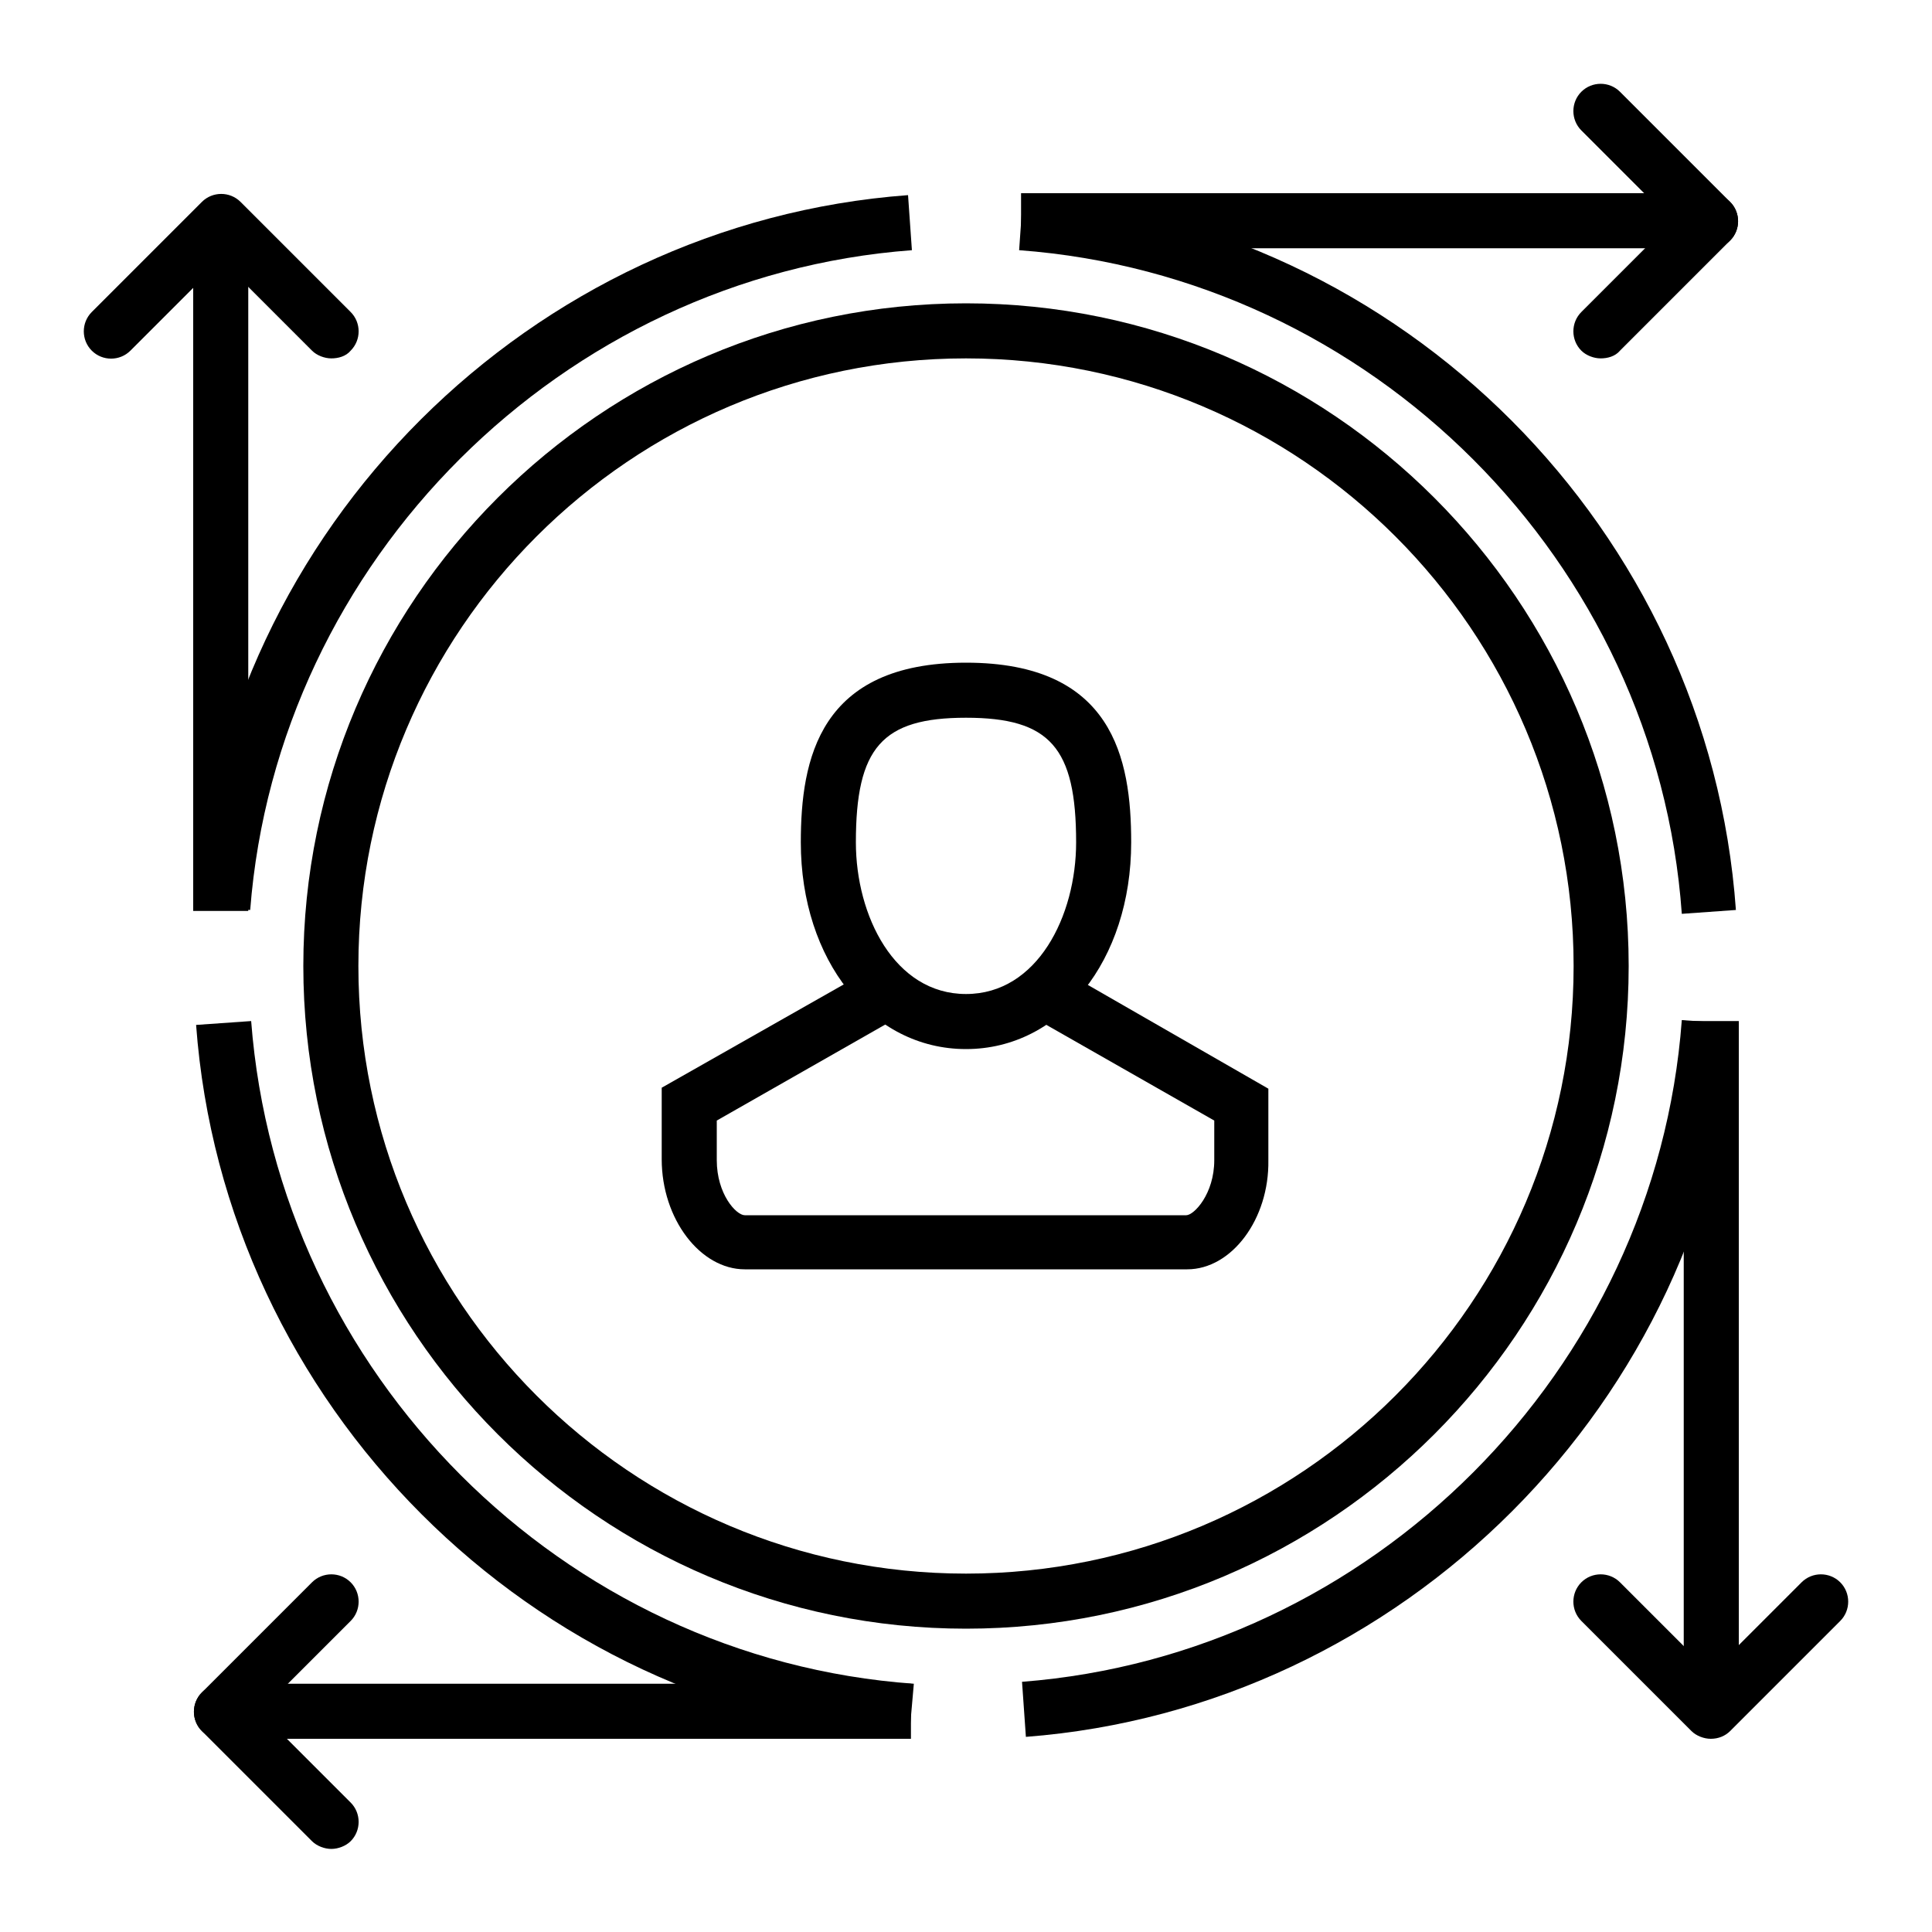
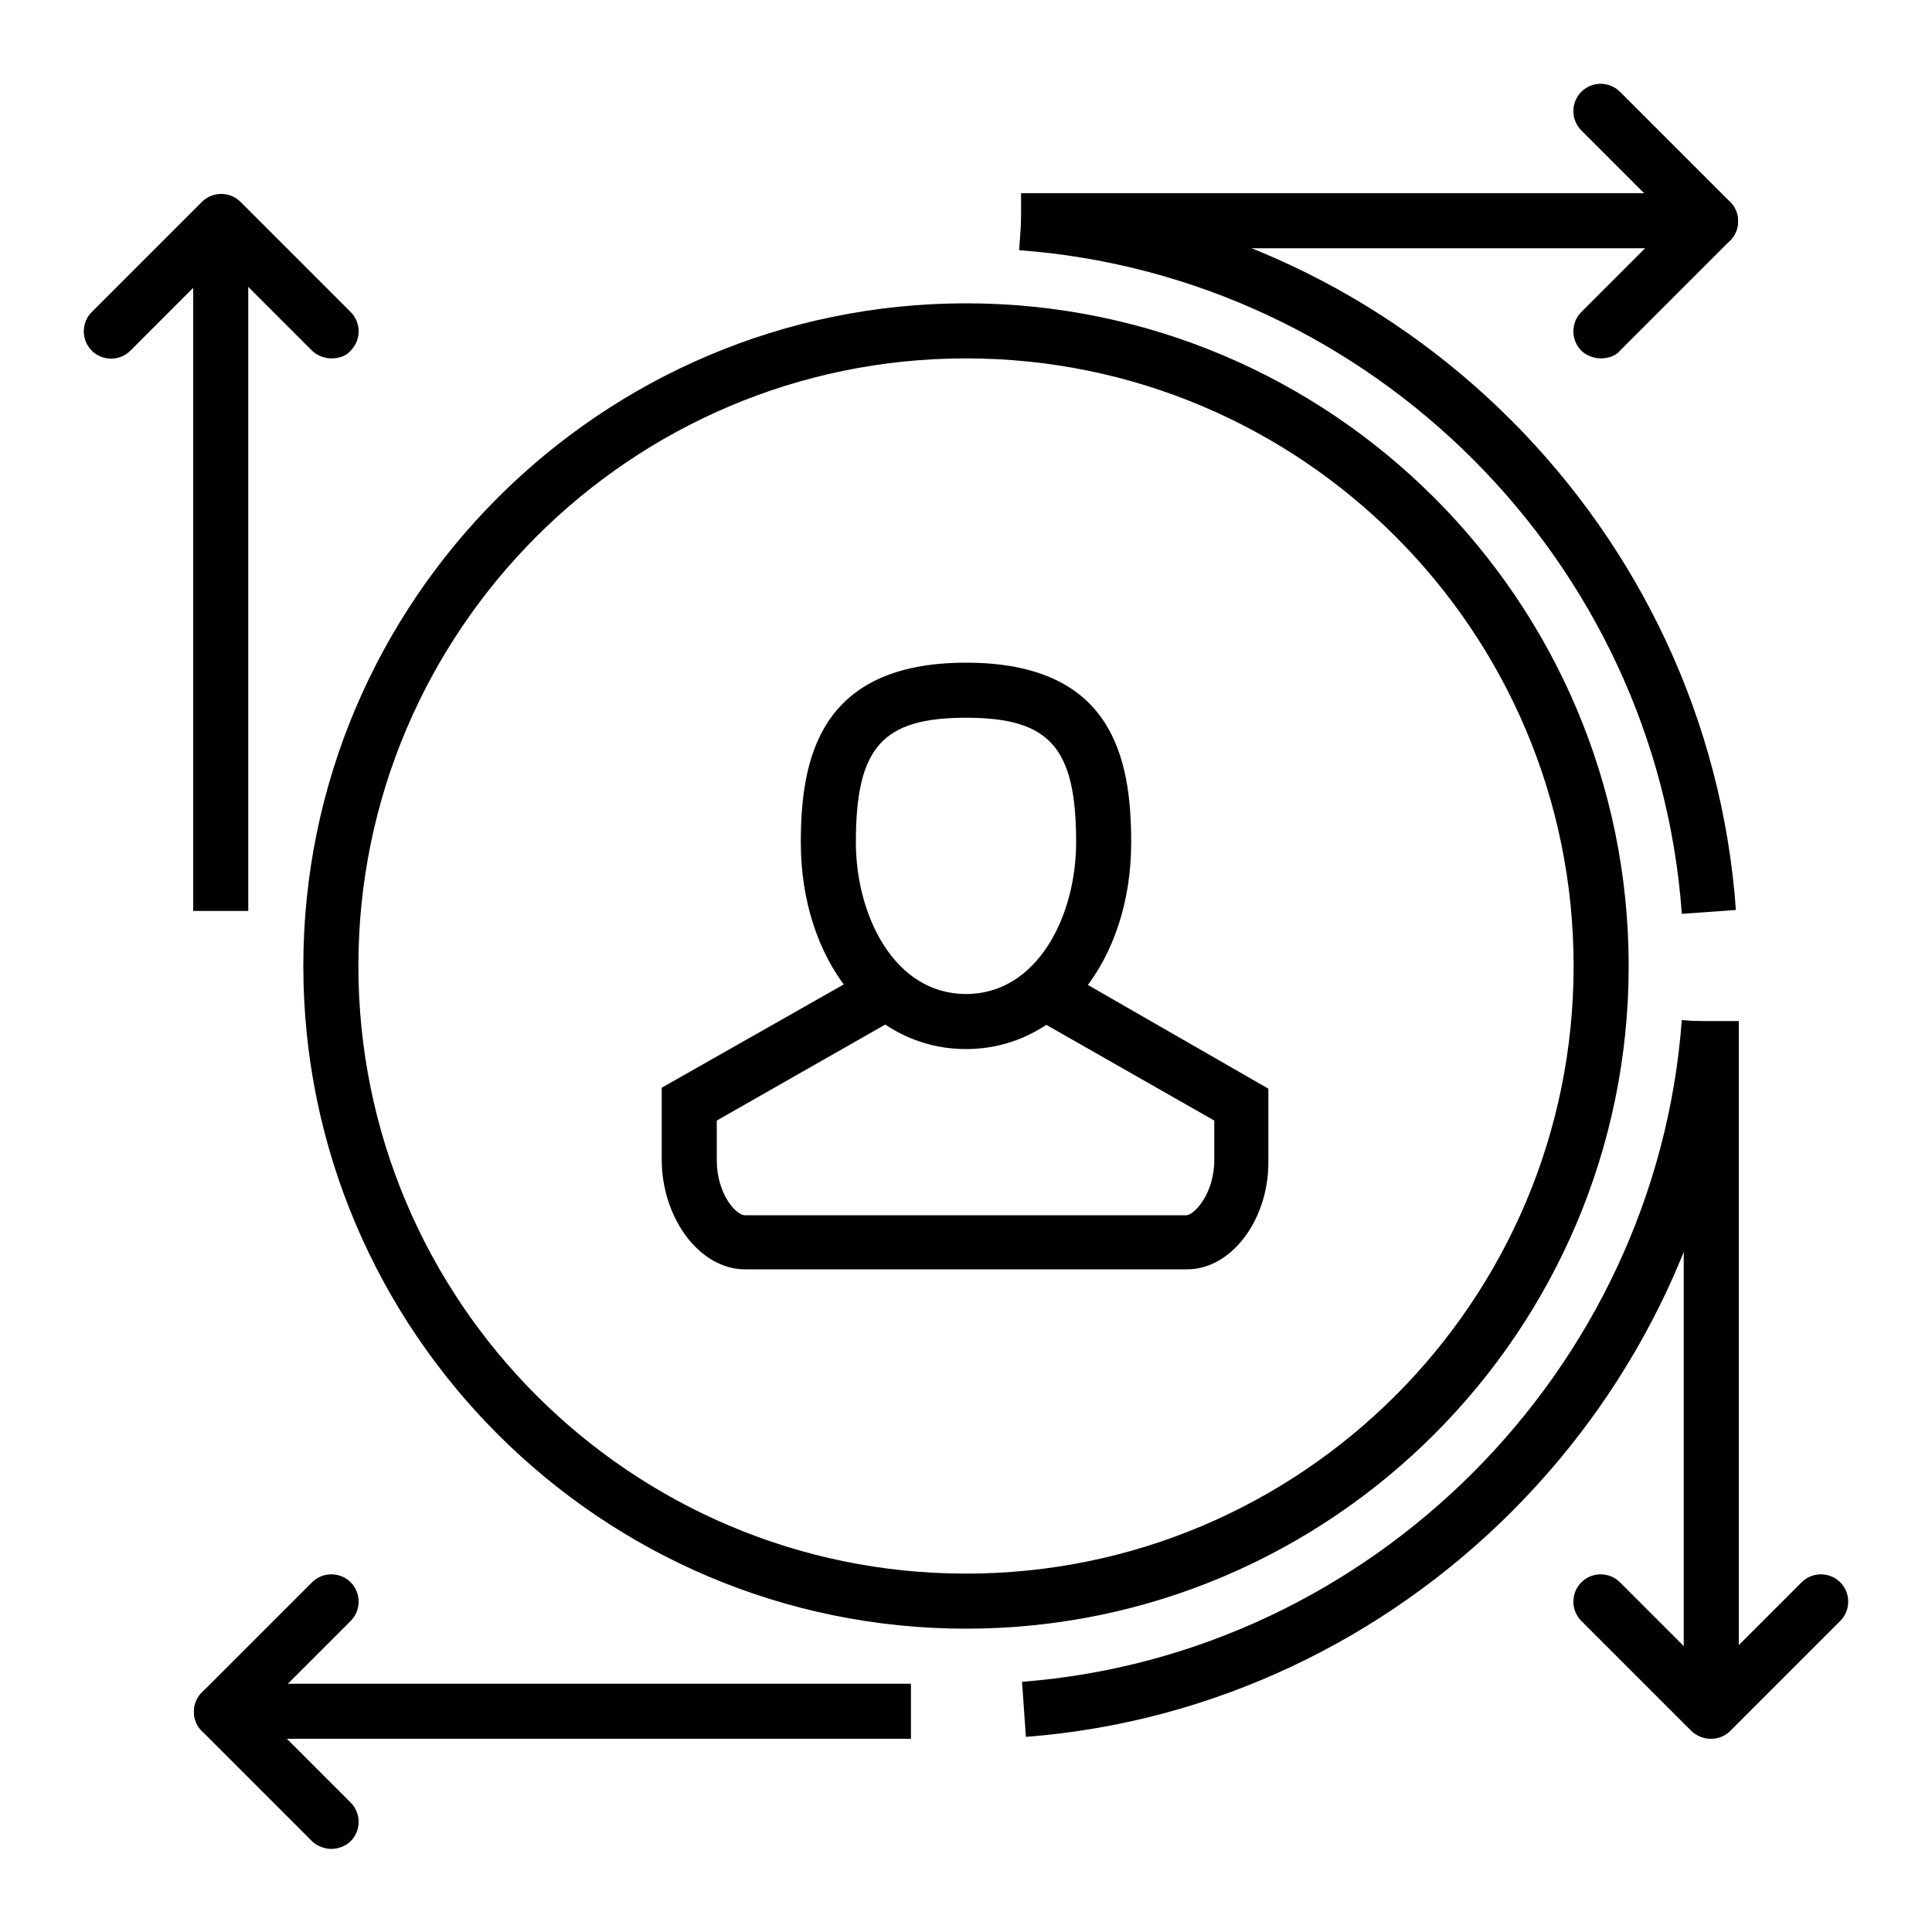
<svg xmlns="http://www.w3.org/2000/svg" version="1.1" id="Layer_1" x="0px" y="0px" viewBox="0 0 200 200" style="enable-background:new 0 0 200 200;" xml:space="preserve">
  <g>
    <g>
      <rect x="174.3" y="105.7" width="5.7" height="71.4" />
    </g>
    <g>
      <path d="M177.1,180c-0.7,0-1.5-0.3-2-0.8l-11.4-11.4c-1.1-1.1-1.1-2.9,0-4s2.9-1.1,4,0l9.4,9.4l9.4-9.4c1.1-1.1,2.9-1.1,4,0    s1.1,2.9,0,4l-11.4,11.4C178.6,179.7,177.9,180,177.1,180z" />
    </g>
    <g>
      <rect x="20" y="22.9" width="5.7" height="71.4" />
    </g>
    <g>
      <path d="M34.3,37.1c-0.7,0-1.5-0.3-2-0.8l-9.4-9.4l-9.4,9.4c-1.1,1.1-2.9,1.1-4,0s-1.1-2.9,0-4l11.4-11.4c1.1-1.1,2.9-1.1,4,0    l11.4,11.4c1.1,1.1,1.1,2.9,0,4C35.8,36.9,35,37.1,34.3,37.1z" />
    </g>
    <g>
      <rect x="105.7" y="20" width="71.4" height="5.7" />
    </g>
    <g>
      <path d="M177.1,25.7c-0.7,0-1.5-0.3-2-0.8l-11.4-11.4c-1.1-1.1-1.1-2.9,0-4s2.9-1.1,4,0l11.4,11.4c1.1,1.1,1.1,2.9,0,4    C178.6,25.4,177.9,25.7,177.1,25.7z" />
    </g>
    <g>
      <path d="M165.7,37.1c-0.7,0-1.5-0.3-2-0.8c-1.1-1.1-1.1-2.9,0-4l11.4-11.4c1.1-1.1,2.9-1.1,4,0s1.1,2.9,0,4l-11.4,11.4    C167.2,36.9,166.4,37.1,165.7,37.1z" />
    </g>
    <g>
      <rect x="22.9" y="174.3" width="71.4" height="5.7" />
    </g>
    <g>
      <path d="M22.9,180c-0.7,0-1.5-0.3-2-0.8c-1.1-1.1-1.1-2.9,0-4l11.4-11.4c1.1-1.1,2.9-1.1,4,0s1.1,2.9,0,4l-11.4,11.4    C24.3,179.7,23.6,180,22.9,180z" />
    </g>
    <g>
      <path d="M34.3,191.4c-0.7,0-1.5-0.3-2-0.8l-11.4-11.4c-1.1-1.1-1.1-2.9,0-4s2.9-1.1,4,0l11.4,11.4c1.1,1.1,1.1,2.9,0,4    C35.8,191.1,35,191.4,34.3,191.4z" />
    </g>
    <g>
      <g>
        <path d="M100,108.6c-9.8,0-17.1-9.2-17.1-21.4c0-8.6,1.9-18.6,17.1-18.6s17.1,9.9,17.1,18.6C117.1,99.4,109.8,108.6,100,108.6z      M100,74.3c-8.7,0-11.4,3.1-11.4,12.9c0,7.6,4,15.7,11.4,15.7s11.4-8.1,11.4-15.7C111.4,77.4,108.7,74.3,100,74.3z" />
      </g>
      <g>
        <path d="M122.9,131.4H77.1c-4.6,0-8.6-5.2-8.6-11.4v-7.4L90,100.4l2.8,5L74.2,116v4.1c0,3.5,2,5.7,2.9,5.7h45.7     c0.8,0,2.9-2.2,2.9-5.7V116l-18.6-10.6l2.8-5l21.4,12.3v7.4C131.4,126.2,127.5,131.4,122.9,131.4z" />
      </g>
    </g>
    <g>
      <path d="M100,168.6c-37.8,0-68.6-30.8-68.6-68.6S62.2,31.4,100,31.4s68.6,30.8,68.6,68.6S137.8,168.6,100,168.6z M100,37.1    c-34.7,0-62.9,28.2-62.9,62.9s28.2,62.9,62.9,62.9s62.9-28.2,62.9-62.9S134.7,37.1,100,37.1z" />
    </g>
    <g>
-       <path d="M94.1,180c-39.1-2.8-70.9-34.6-73.8-73.9l5.7-0.4c2.8,36.5,32.2,66,68.6,68.6L94.1,180z" />
-     </g>
+       </g>
    <g>
      <path d="M106.2,179.8l-0.4-5.7c36.2-2.8,65.6-32.2,68.3-68.5l5.7,0.4C176.9,145.1,145.2,176.8,106.2,179.8z" />
    </g>
    <g>
      <path d="M174.1,94.6c-2.6-36.5-32.1-66-68.6-68.7l0.4-5.7c39.3,2.9,71,34.7,73.8,74L174.1,94.6z" />
    </g>
    <g>
-       <path d="M25.9,94.2l-5.7-0.4c3-39.1,34.7-70.7,73.8-73.6l0.4,5.7C58.2,28.6,28.7,58,25.9,94.2z" />
-     </g>
+       </g>
  </g>
</svg>